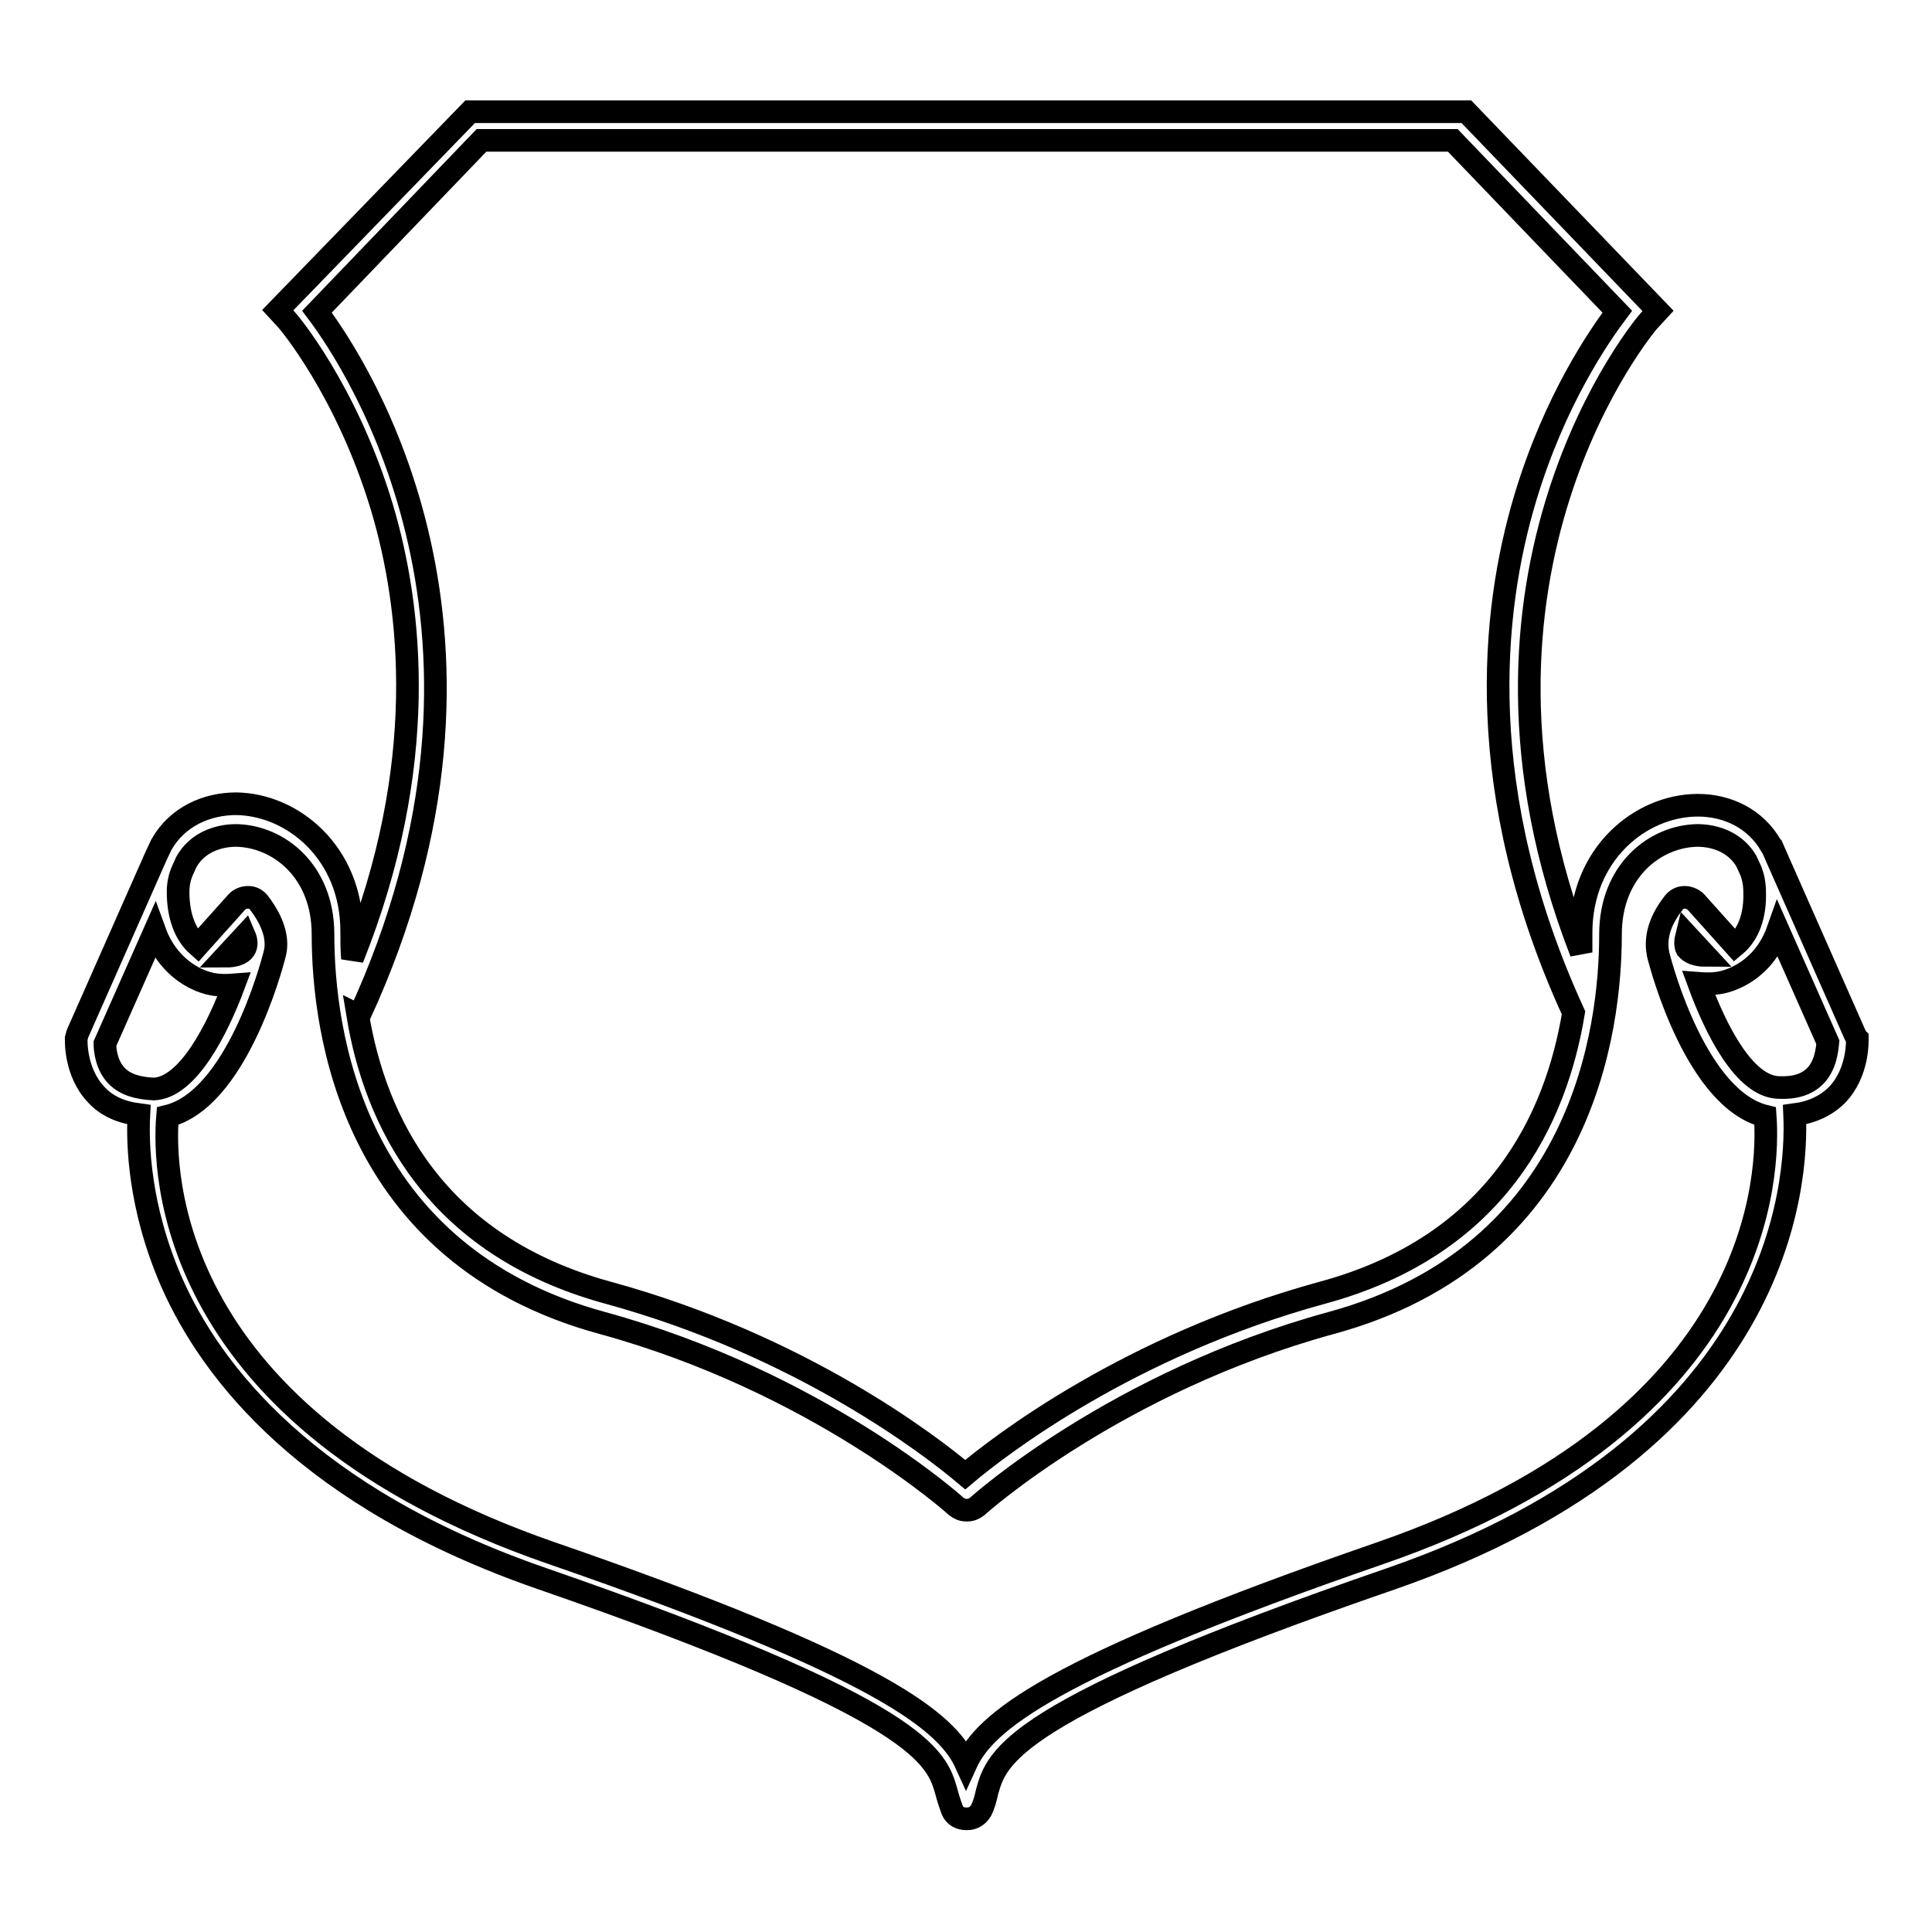
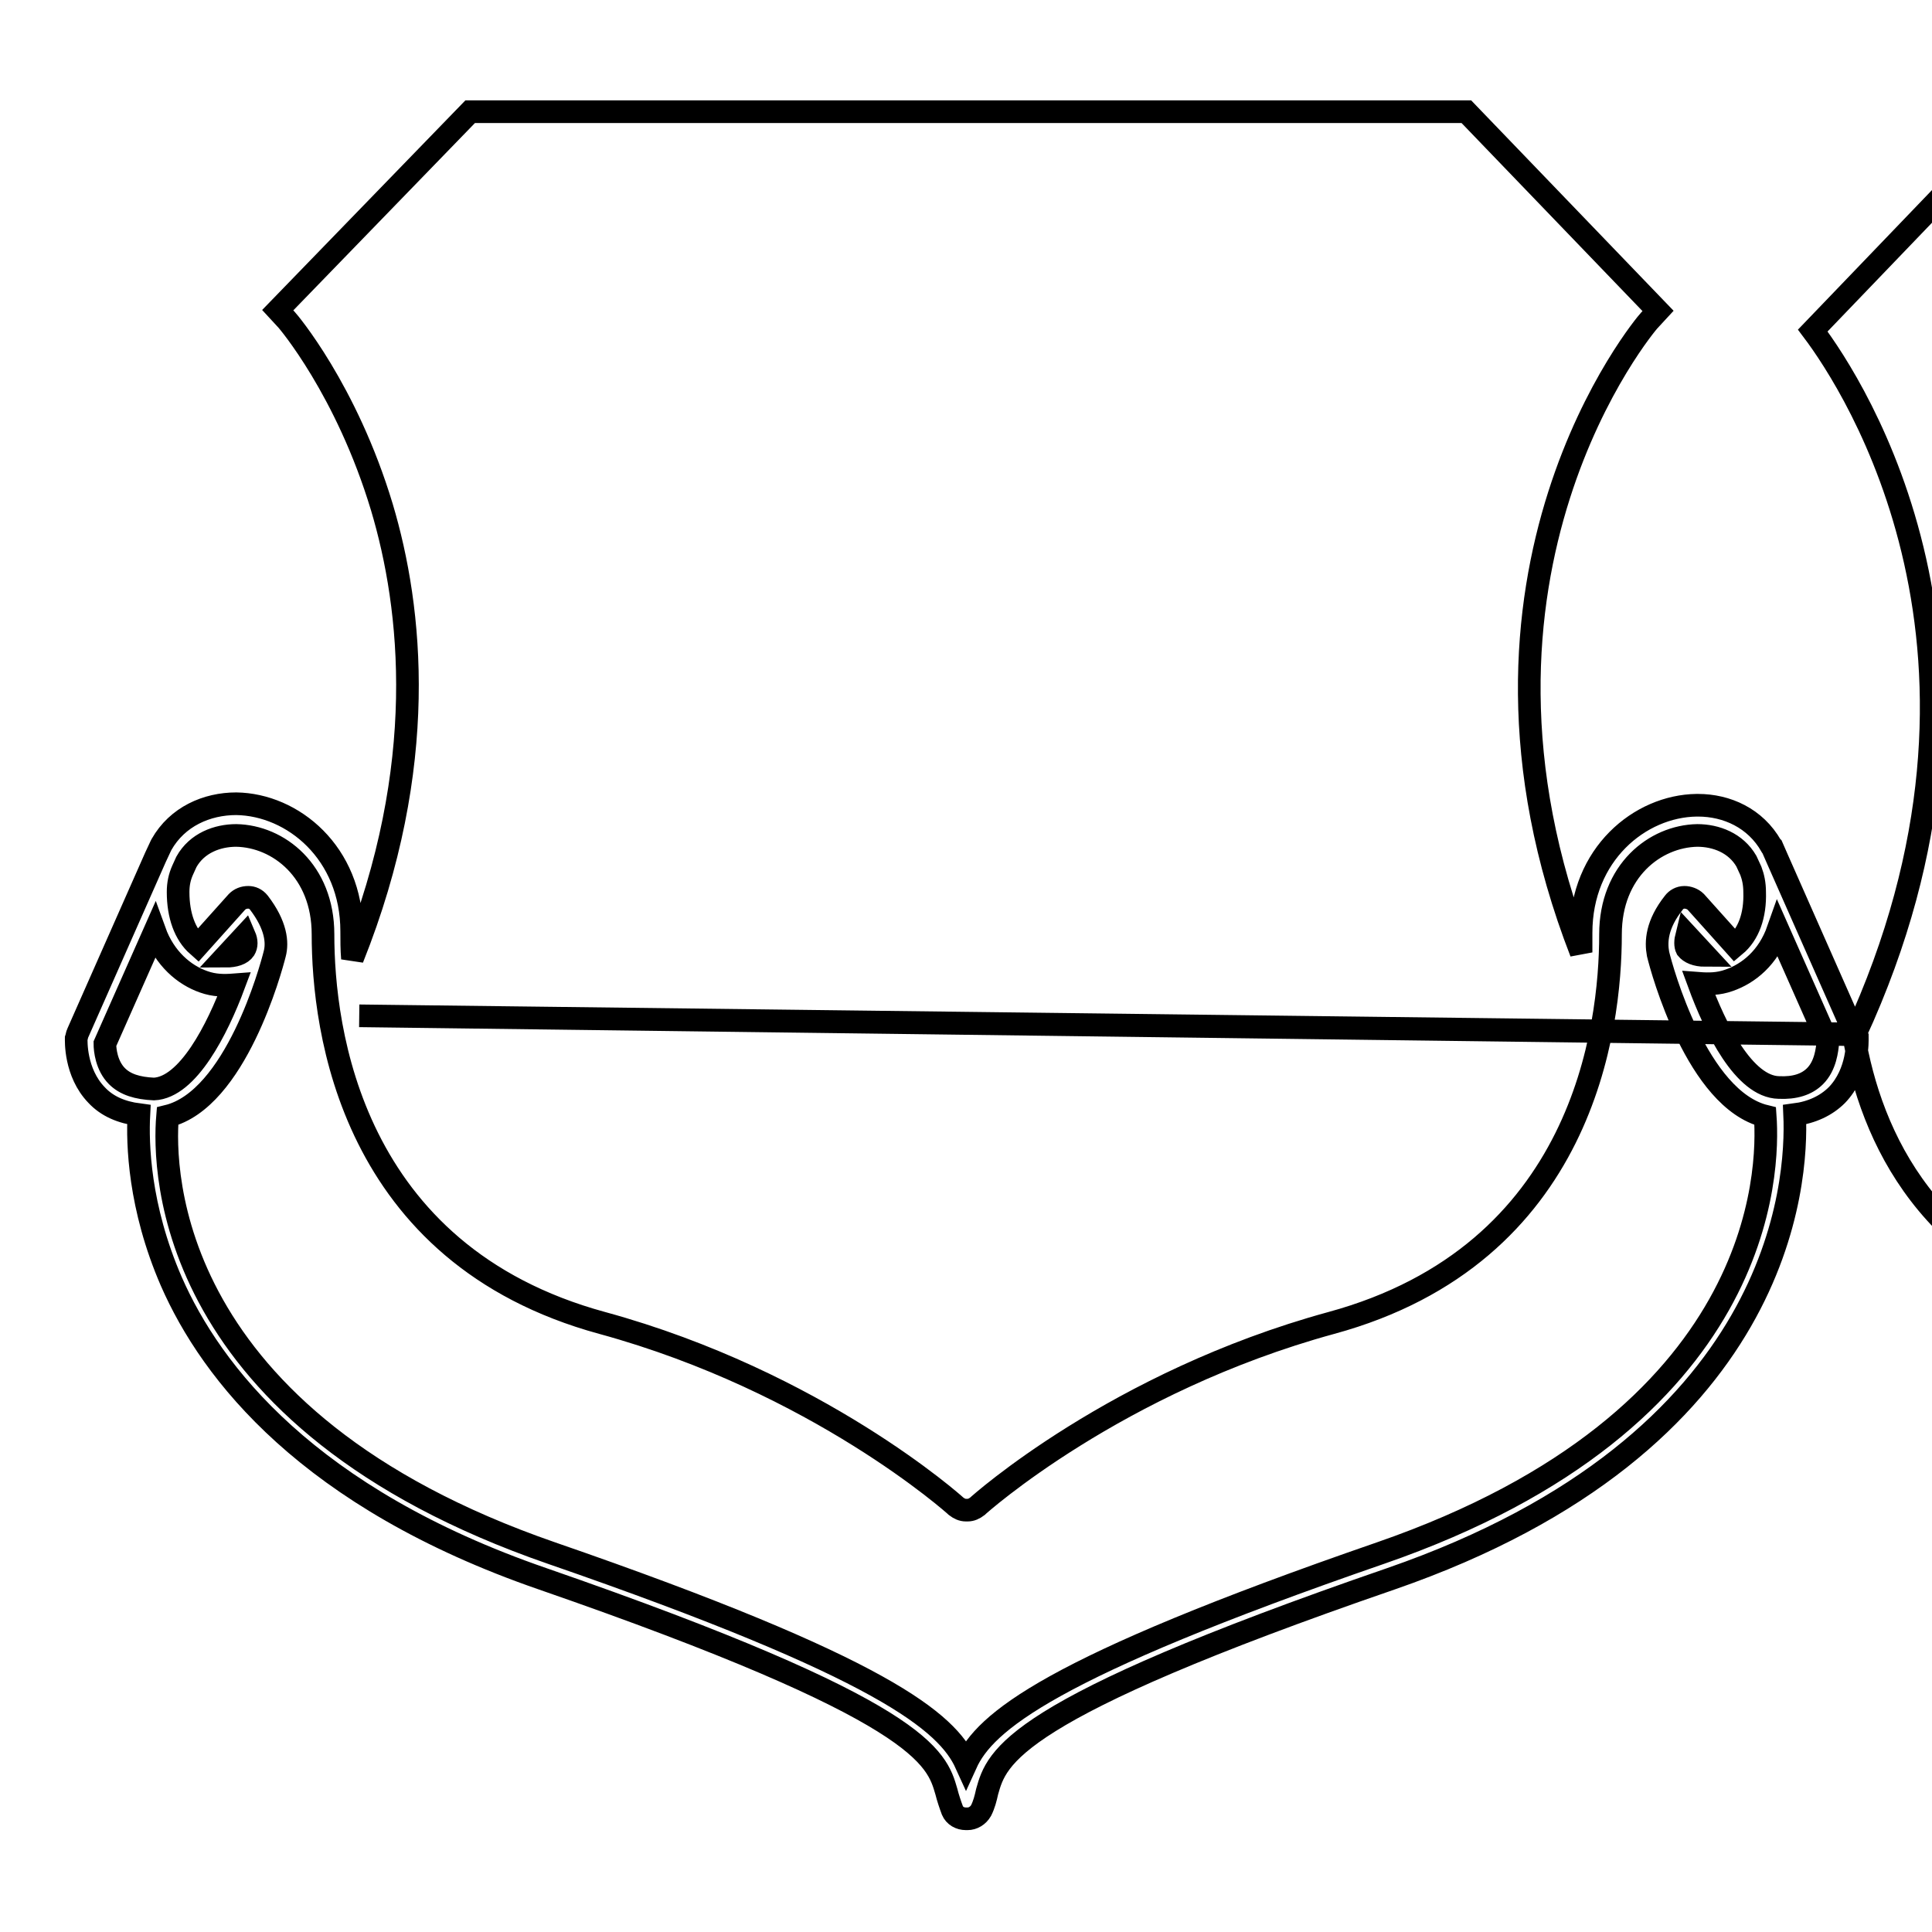
<svg xmlns="http://www.w3.org/2000/svg" version="1.1" x="0px" y="0px" viewBox="0 0 256 256" enable-background="new 0 0 256 256" xml:space="preserve">
  <g>
    <g>
      <g>
        <g>
-           <path stroke-width="3" fill-opacity="0" stroke="#000000" d="M245.8,137.1l-10.3-23.3l-0.7-1.6l-0.1-0.1h0c-2.1-3.7-5.9-5.4-9.7-5.4c-0.1,0-0.1,0-0.2,0c-7.5,0.1-15.3,6.5-15.3,16.9c0,0.8,0,1.7,0,2.6c-19.5-50.2,8.7-83.4,9-83.7l1.2-1.3l-25.4-26.4h-132L36.8,41.1l1.2,1.3c0.1,0.1,7.9,9.2,12.6,24.8c4,13.4,6.3,34.3-3.9,59.8c-0.1-1.2-0.1-2.4-0.1-3.6c0-10.4-7.8-16.8-15.3-16.9c-3.9,0-7.8,1.7-9.9,5.4h0l-0.1,0.2l-0.7,1.5l-10.3,23.3c-0.1,0.2-0.1,0.4-0.2,0.7c0,0.2-0.2,4.5,2.7,7.5c1.4,1.5,3.3,2.3,5.6,2.6c-0.2,3.8,0,12.2,4.3,22.1c5.3,12.1,18.2,28.7,49.2,39.4c50.5,17.5,52.2,23.7,53.5,28.2c0.2,0.8,0.5,1.7,0.8,2.5c0.3,0.7,1,1.1,1.8,1.1c0,0,0.1,0,0.1,0c0,0,0.1,0,0.1,0c0.7,0,1.4-0.4,1.8-1.1c0.4-0.8,0.6-1.6,0.8-2.5c1.3-4.6,3-10.8,53.5-28.2c52-18,53.9-52.6,53.5-61.5c2.3-0.3,4.2-1.2,5.6-2.6c2.9-3,2.7-7.3,2.7-7.5C246,137.5,245.9,137.3,245.8,137.1z M47.6,134.6c23.2-50.3-0.1-86-5.6-93.3l21.8-22.7h128.7l21.8,22.7c-2.4,3.2-8.3,11.7-12.2,24.7c-4.5,15-7,39,6.4,68.2c-2.3,13.9-10,30.8-33.3,37.1c-25.6,7-42.8,20.3-47.3,24.1c-4.5-3.8-21.7-17.1-47.3-24.1c-23.1-6.3-30.9-22.9-33.2-36.8L47.6,134.6z M15.5,142.6c-1.4-1.4-1.6-3.5-1.6-4.3l6.6-14.9c1.3,3.6,3.9,5.8,6.5,6.7c1.4,0.5,2.7,0.5,4,0.4c-2.2,5.9-6.1,13.6-10.6,13.8C18.2,144.2,16.6,143.7,15.5,142.6z M32.4,125.8c-0.4,0.6-1.3,0.9-2.5,0.9l2.5-2.7C32.7,124.7,32.7,125.3,32.4,125.8z M182.9,205.8c-44,15.2-52.4,22.4-54.9,27.9c-2.5-5.5-10.9-12.7-54.9-27.9c-51.2-17.7-51.5-50.7-50.9-57.9c9-2.2,13.7-19.5,14.2-21.5l0,0c0.4-1.5,0.2-3.8-2.1-6.8c-0.4-0.5-0.9-0.7-1.4-0.7c-0.6,0-1.1,0.2-1.5,0.6l-5.2,5.8c-1.7-1.5-2.6-4-2.6-7.1c0-1.1,0.2-2,0.6-2.9l0.5-1.1c1.4-2.5,4.1-3.5,6.6-3.5c5.6,0.1,11.5,4.7,11.5,13.1c0,12.5,3.6,42.4,37,51.5c28.5,7.8,46.7,24.1,46.9,24.3c0.4,0.3,0.8,0.5,1.3,0.5c0,0,0.1,0,0.1,0s0.1,0,0.1,0c0.5,0,0.9-0.2,1.3-0.5c0.2-0.2,18.4-16.5,46.9-24.3c33.4-9.1,37-39,37-51.5c0-8.4,5.9-13,11.5-13.1c2.5,0,5.1,1,6.5,3.4l0.6,1.3c0.3,0.8,0.5,1.7,0.5,2.8c0.1,3.1-0.8,5.6-2.6,7.1l-5.2-5.8c-0.4-0.4-1-0.6-1.5-0.6c-0.6,0-1.1,0.3-1.4,0.7c-2.3,2.9-2.4,5.2-2.1,6.8l0,0c0.5,2.1,5.2,19.3,14.2,21.5C234.4,155,234.1,188.1,182.9,205.8z M223.5,123.9l2.5,2.7c-1.3,0-2.1-0.4-2.5-0.9C223.3,125.3,223.3,124.7,223.5,123.9z M240.5,142.6c-1.1,1.1-2.7,1.6-4.8,1.5c-4.6-0.1-8.4-7.8-10.6-13.8c1.3,0.1,2.6,0.1,4-0.4c2.6-0.9,5.2-3,6.5-6.7l6.6,14.9C242.1,139.1,241.9,141.2,240.5,142.6z" />
+           <path stroke-width="3" fill-opacity="0" stroke="#000000" d="M245.8,137.1l-10.3-23.3l-0.7-1.6l-0.1-0.1h0c-2.1-3.7-5.9-5.4-9.7-5.4c-0.1,0-0.1,0-0.2,0c-7.5,0.1-15.3,6.5-15.3,16.9c0,0.8,0,1.7,0,2.6c-19.5-50.2,8.7-83.4,9-83.7l1.2-1.3l-25.4-26.4h-132L36.8,41.1l1.2,1.3c0.1,0.1,7.9,9.2,12.6,24.8c4,13.4,6.3,34.3-3.9,59.8c-0.1-1.2-0.1-2.4-0.1-3.6c0-10.4-7.8-16.8-15.3-16.9c-3.9,0-7.8,1.7-9.9,5.4h0l-0.1,0.2l-0.7,1.5l-10.3,23.3c-0.1,0.2-0.1,0.4-0.2,0.7c0,0.2-0.2,4.5,2.7,7.5c1.4,1.5,3.3,2.3,5.6,2.6c-0.2,3.8,0,12.2,4.3,22.1c5.3,12.1,18.2,28.7,49.2,39.4c50.5,17.5,52.2,23.7,53.5,28.2c0.2,0.8,0.5,1.7,0.8,2.5c0.3,0.7,1,1.1,1.8,1.1c0,0,0.1,0,0.1,0c0,0,0.1,0,0.1,0c0.7,0,1.4-0.4,1.8-1.1c0.4-0.8,0.6-1.6,0.8-2.5c1.3-4.6,3-10.8,53.5-28.2c52-18,53.9-52.6,53.5-61.5c2.3-0.3,4.2-1.2,5.6-2.6c2.9-3,2.7-7.3,2.7-7.5C246,137.5,245.9,137.3,245.8,137.1z c23.2-50.3-0.1-86-5.6-93.3l21.8-22.7h128.7l21.8,22.7c-2.4,3.2-8.3,11.7-12.2,24.7c-4.5,15-7,39,6.4,68.2c-2.3,13.9-10,30.8-33.3,37.1c-25.6,7-42.8,20.3-47.3,24.1c-4.5-3.8-21.7-17.1-47.3-24.1c-23.1-6.3-30.9-22.9-33.2-36.8L47.6,134.6z M15.5,142.6c-1.4-1.4-1.6-3.5-1.6-4.3l6.6-14.9c1.3,3.6,3.9,5.8,6.5,6.7c1.4,0.5,2.7,0.5,4,0.4c-2.2,5.9-6.1,13.6-10.6,13.8C18.2,144.2,16.6,143.7,15.5,142.6z M32.4,125.8c-0.4,0.6-1.3,0.9-2.5,0.9l2.5-2.7C32.7,124.7,32.7,125.3,32.4,125.8z M182.9,205.8c-44,15.2-52.4,22.4-54.9,27.9c-2.5-5.5-10.9-12.7-54.9-27.9c-51.2-17.7-51.5-50.7-50.9-57.9c9-2.2,13.7-19.5,14.2-21.5l0,0c0.4-1.5,0.2-3.8-2.1-6.8c-0.4-0.5-0.9-0.7-1.4-0.7c-0.6,0-1.1,0.2-1.5,0.6l-5.2,5.8c-1.7-1.5-2.6-4-2.6-7.1c0-1.1,0.2-2,0.6-2.9l0.5-1.1c1.4-2.5,4.1-3.5,6.6-3.5c5.6,0.1,11.5,4.7,11.5,13.1c0,12.5,3.6,42.4,37,51.5c28.5,7.8,46.7,24.1,46.9,24.3c0.4,0.3,0.8,0.5,1.3,0.5c0,0,0.1,0,0.1,0s0.1,0,0.1,0c0.5,0,0.9-0.2,1.3-0.5c0.2-0.2,18.4-16.5,46.9-24.3c33.4-9.1,37-39,37-51.5c0-8.4,5.9-13,11.5-13.1c2.5,0,5.1,1,6.5,3.4l0.6,1.3c0.3,0.8,0.5,1.7,0.5,2.8c0.1,3.1-0.8,5.6-2.6,7.1l-5.2-5.8c-0.4-0.4-1-0.6-1.5-0.6c-0.6,0-1.1,0.3-1.4,0.7c-2.3,2.9-2.4,5.2-2.1,6.8l0,0c0.5,2.1,5.2,19.3,14.2,21.5C234.4,155,234.1,188.1,182.9,205.8z M223.5,123.9l2.5,2.7c-1.3,0-2.1-0.4-2.5-0.9C223.3,125.3,223.3,124.7,223.5,123.9z M240.5,142.6c-1.1,1.1-2.7,1.6-4.8,1.5c-4.6-0.1-8.4-7.8-10.6-13.8c1.3,0.1,2.6,0.1,4-0.4c2.6-0.9,5.2-3,6.5-6.7l6.6,14.9C242.1,139.1,241.9,141.2,240.5,142.6z" />
        </g>
      </g>
      <g />
      <g />
      <g />
      <g />
      <g />
      <g />
      <g />
      <g />
      <g />
      <g />
      <g />
      <g />
      <g />
      <g />
      <g />
    </g>
  </g>
</svg>